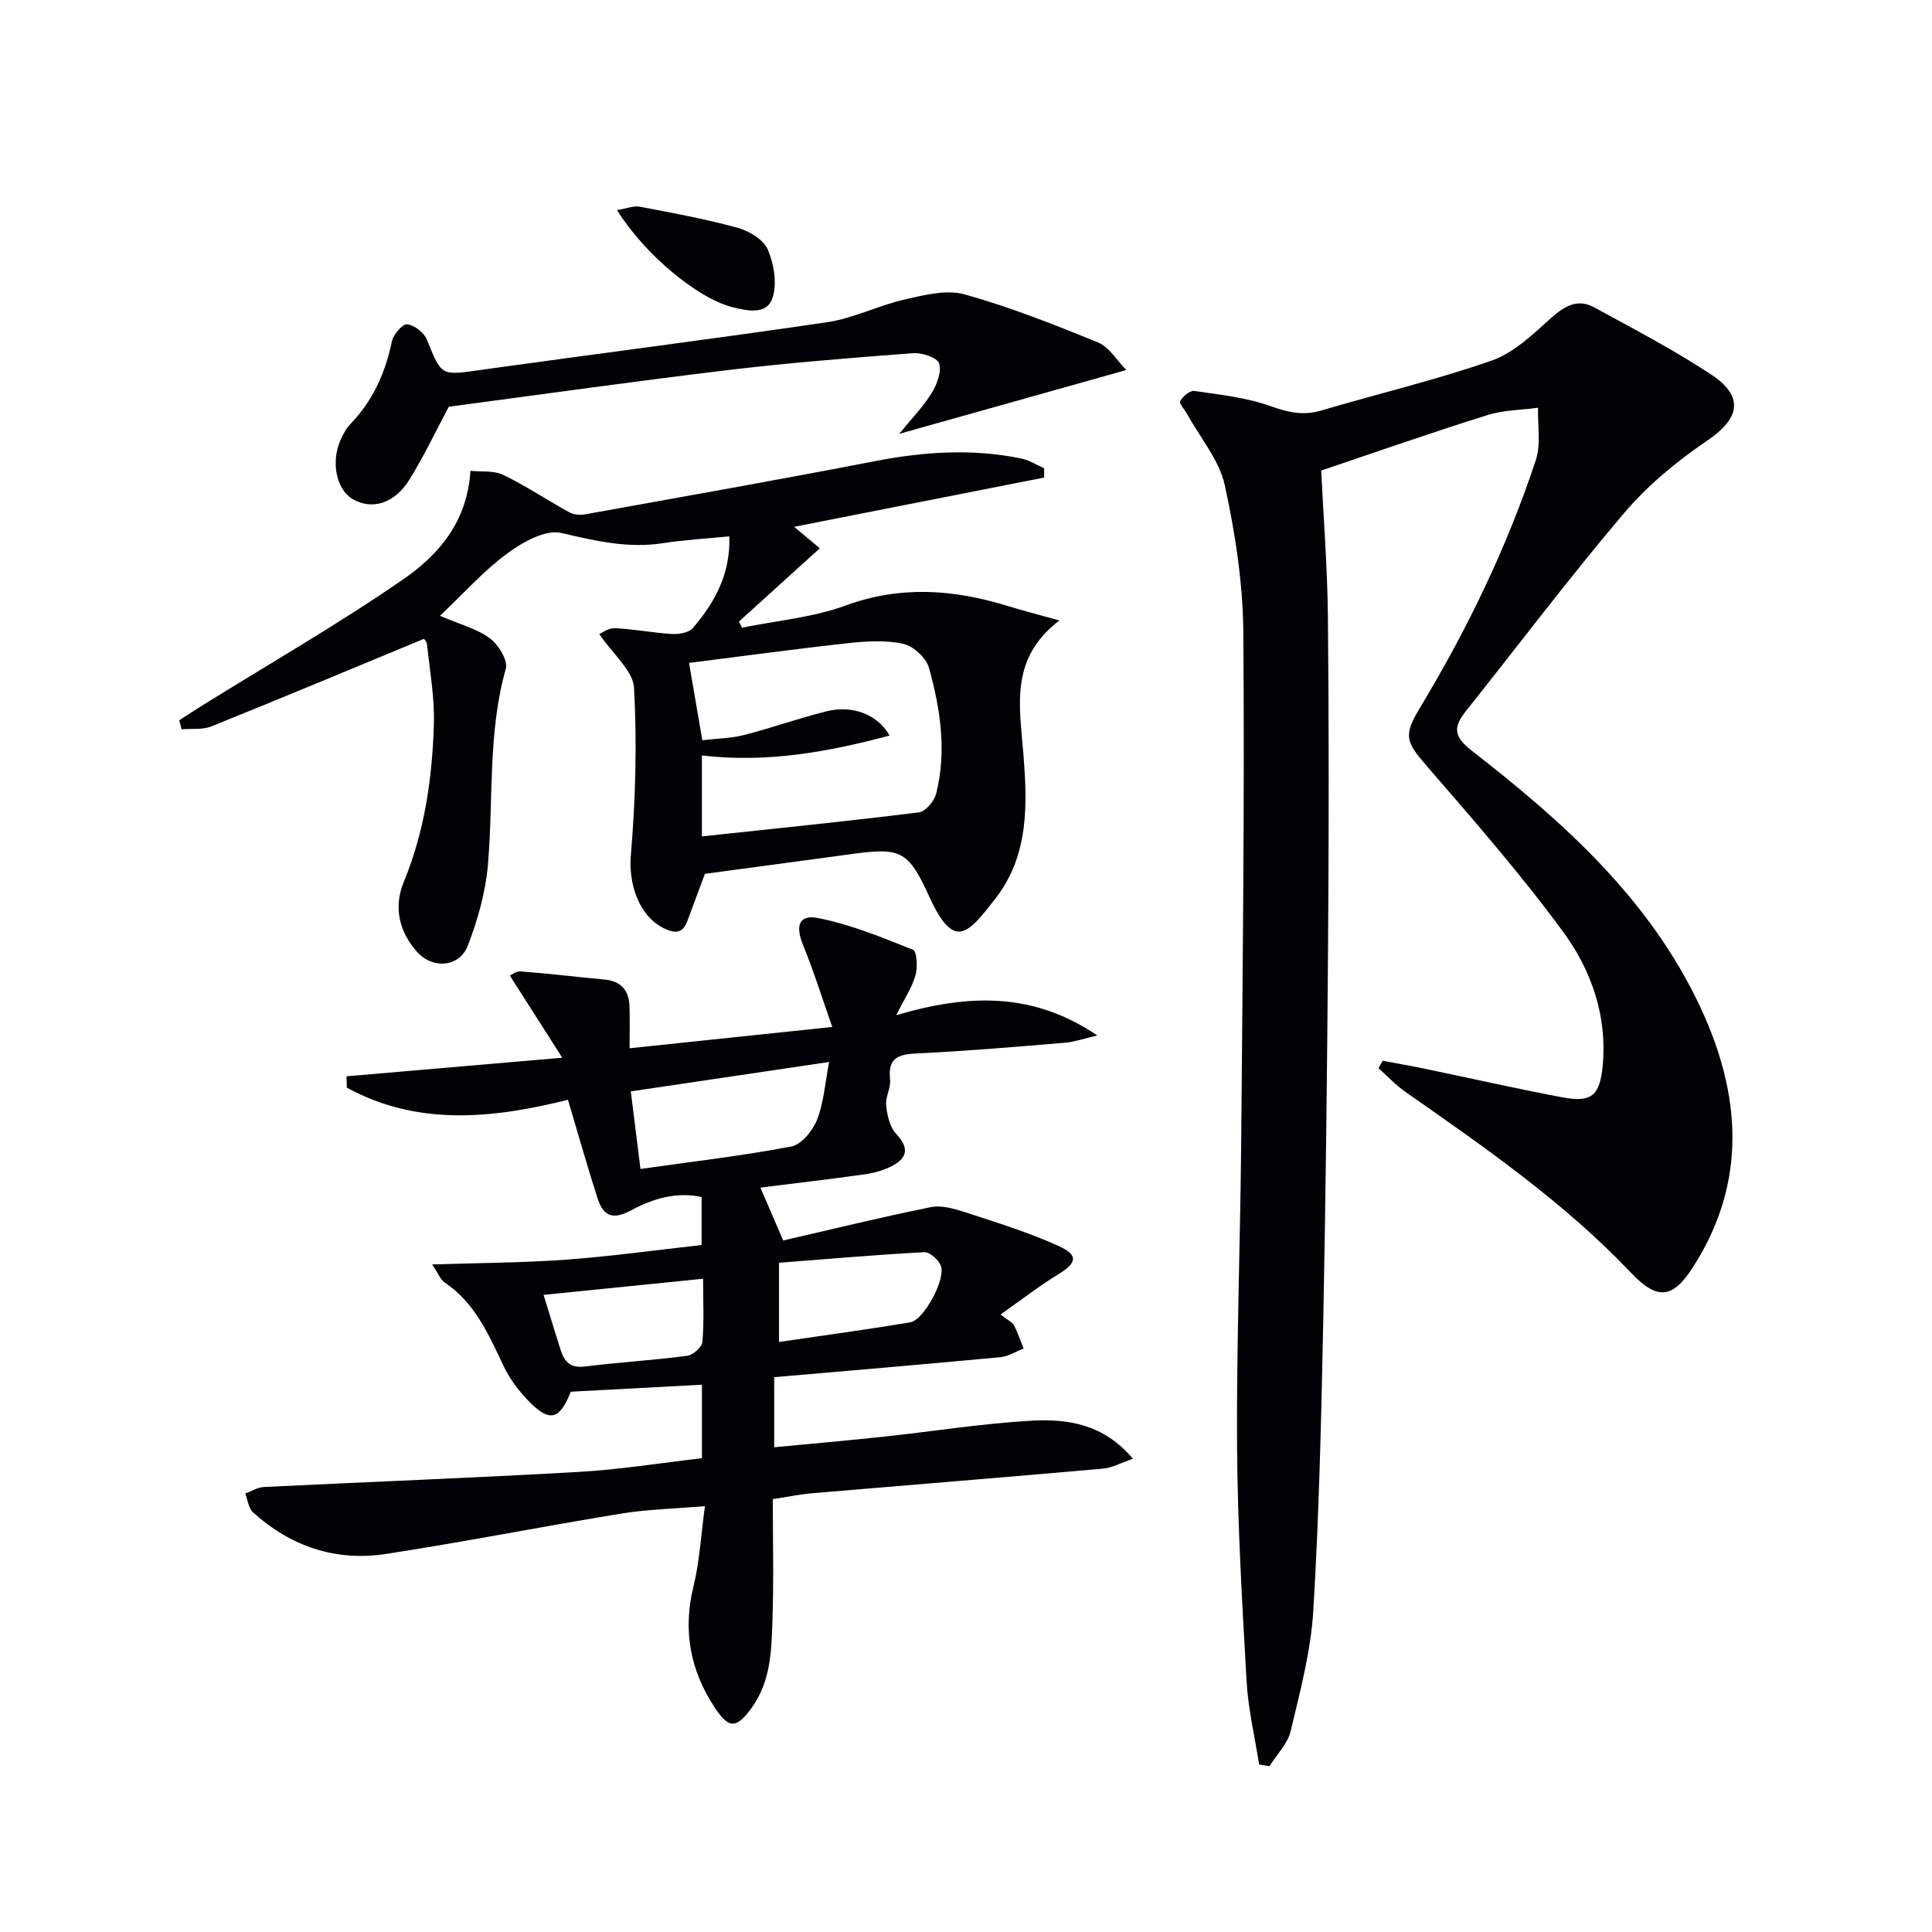
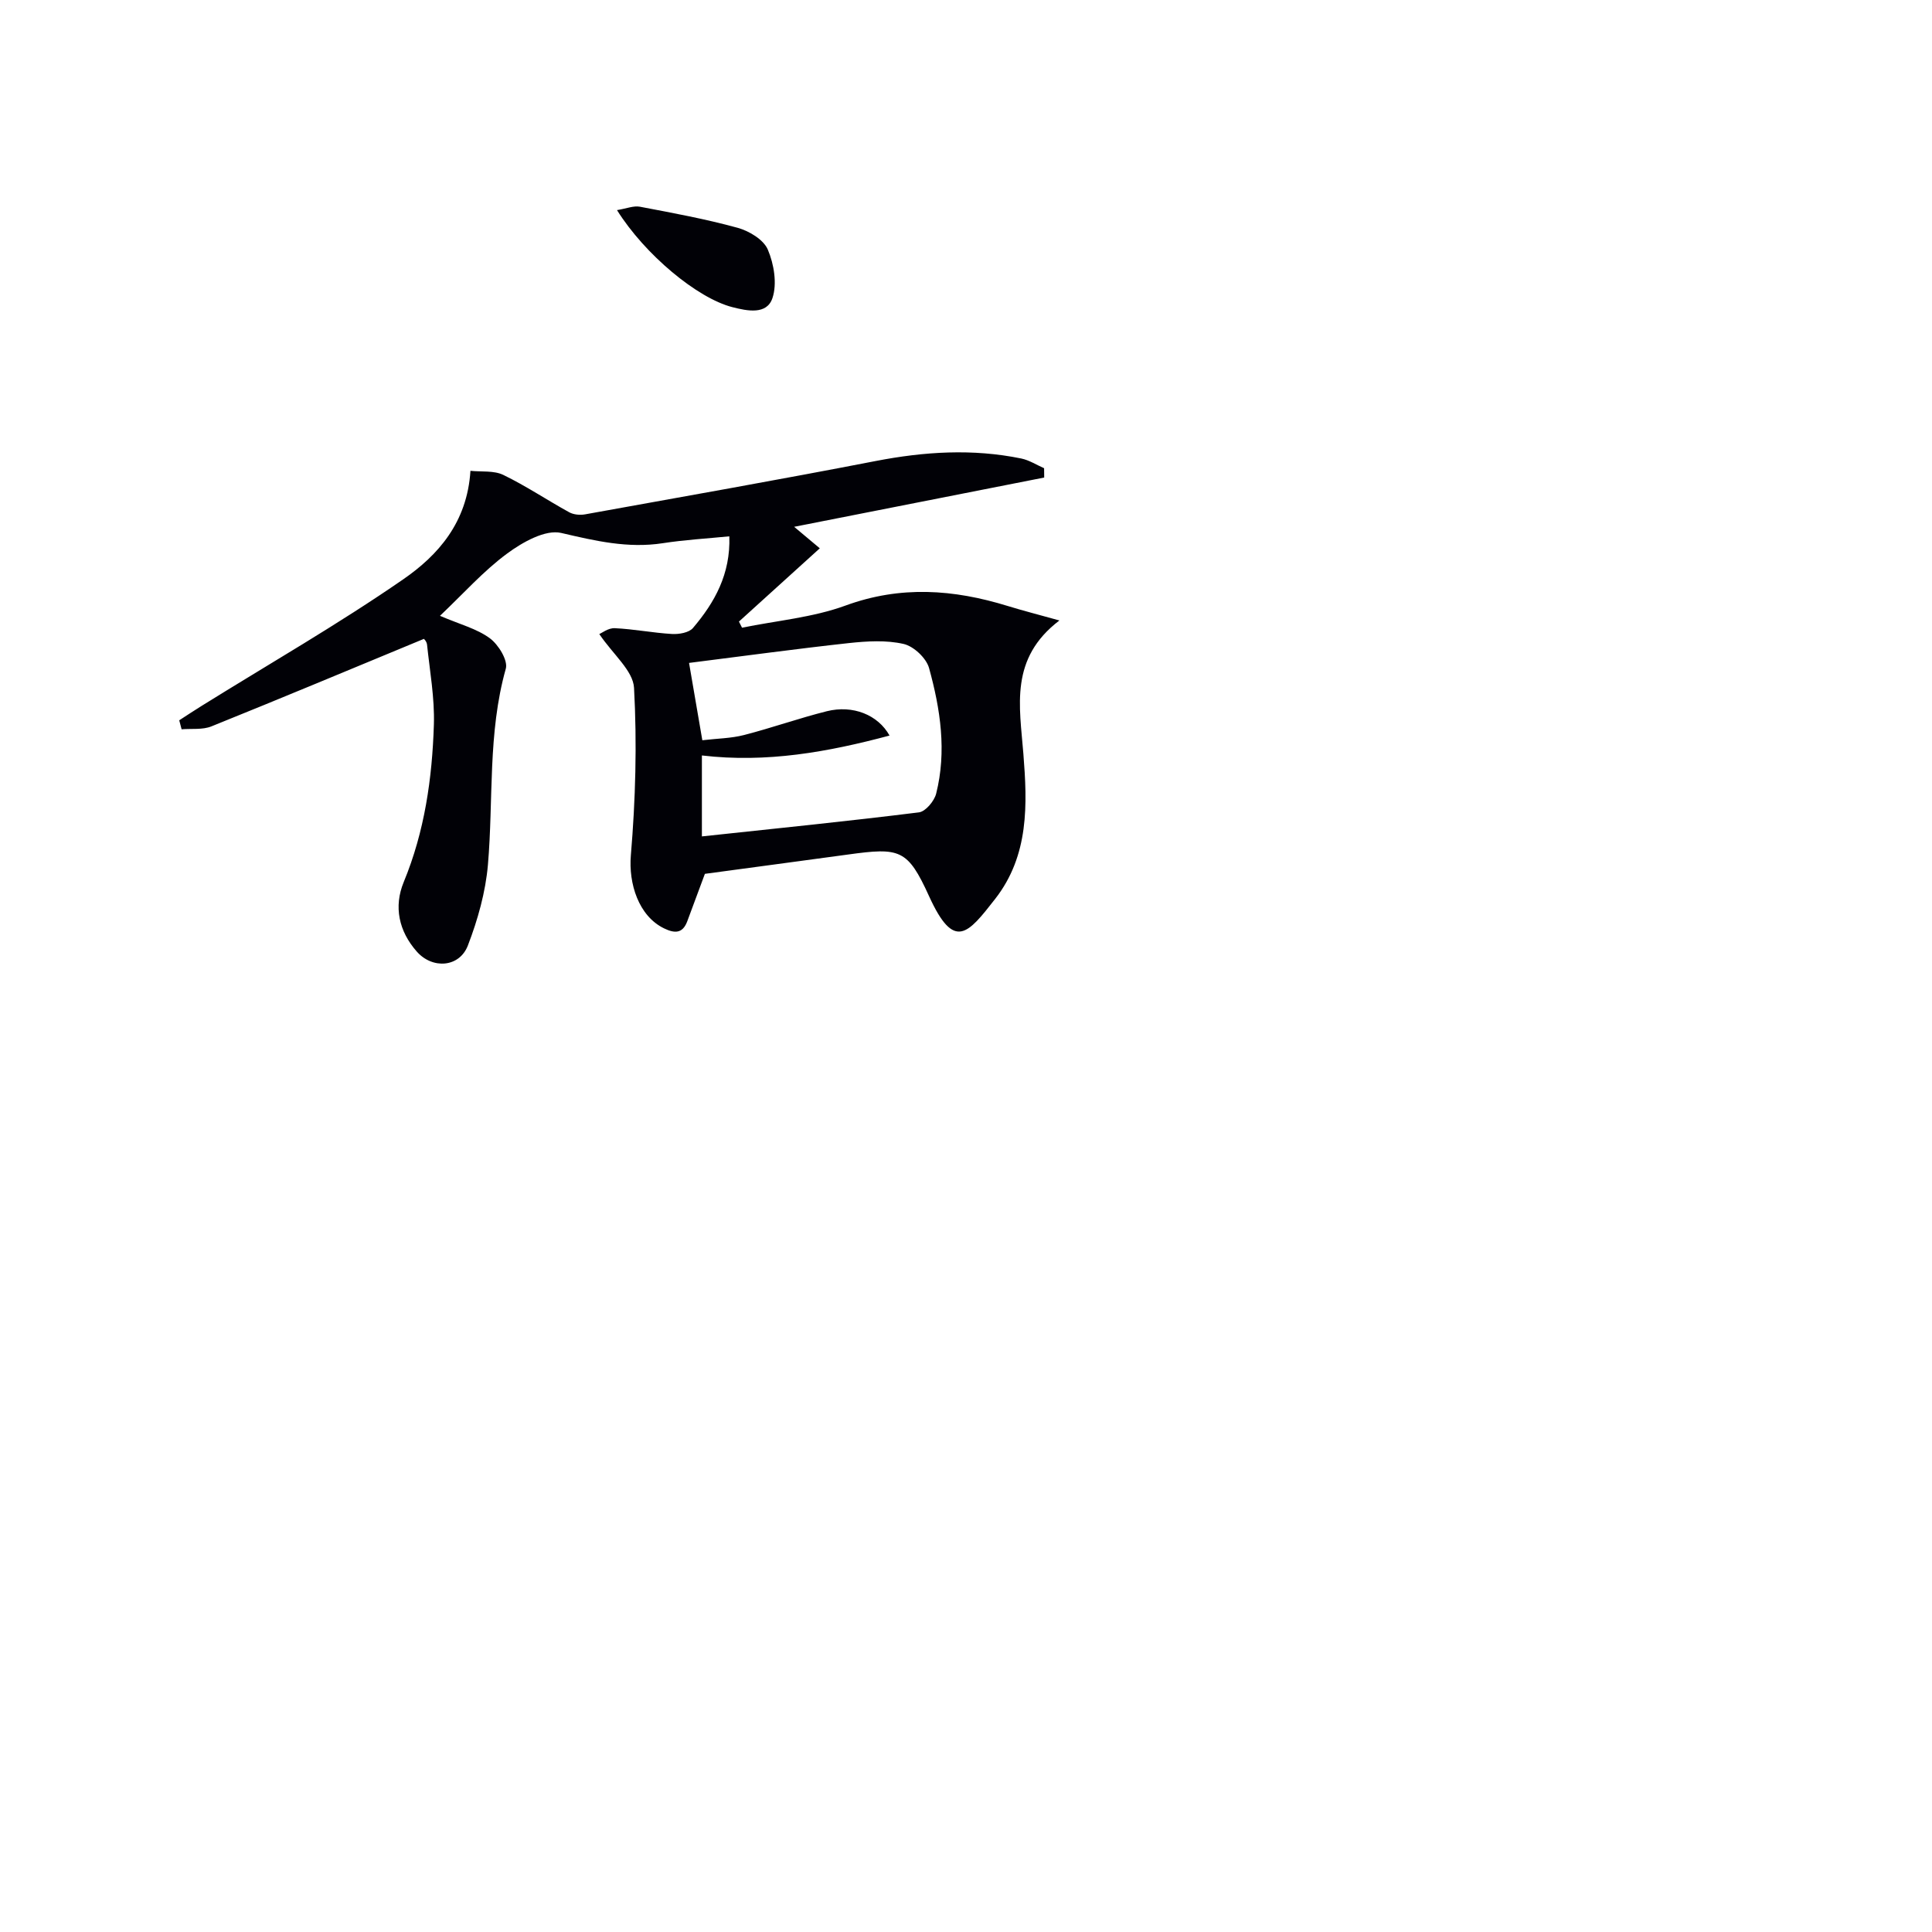
<svg xmlns="http://www.w3.org/2000/svg" enable-background="new 0 0 400 400" viewBox="0 0 400 400">
-   <path d="m273.54 97.42c.46 9.55 1.29 19.96 1.39 30.39.22 22.66.2 45.32.03 67.98-.19 26.14-.49 52.28-1.01 78.41-.4 19.79-.86 39.59-2.05 59.34-.51 8.36-2.73 16.66-4.68 24.86-.62 2.62-2.88 4.86-4.39 7.27-.71-.11-1.43-.23-2.14-.34-.89-5.72-2.26-11.41-2.59-17.16-.93-16.27-1.88-32.55-1.98-48.84-.13-21.14.68-42.28.86-63.42.3-34.96.71-69.93.44-104.9-.08-10.21-1.66-20.55-3.84-30.55-1.14-5.21-5.08-9.8-7.76-14.67-.53-.95-1.74-2.27-1.47-2.76.55-.98 2.02-2.22 2.92-2.09 5.34.79 10.84 1.36 15.86 3.17 3.63 1.31 6.75 1.98 10.48.87 11.76-3.49 23.74-6.31 35.29-10.35 4.57-1.6 8.5-5.45 12.25-8.8 2.79-2.49 5.49-4.06 8.9-2.2 8.15 4.45 16.42 8.77 24.16 13.86 6.98 4.59 6.03 9.13-.7 13.7-6.26 4.25-12.32 9.23-17.19 14.96-11.31 13.3-21.82 27.27-32.71 40.93-2.58 3.24-2.93 5.21 1.07 8.32 19.02 14.78 36.94 30.8 47.38 53.17 8.4 18.01 9.77 36.13-1.52 53.74-4.24 6.62-7.41 6.95-12.88 1.18-13.86-14.6-30.28-25.96-46.66-37.41-2.02-1.42-3.74-3.27-5.6-4.92.29-.51.58-1.03.87-1.54 2.83.53 5.66 1.02 8.47 1.6 9.57 1.99 19.11 4.16 28.72 5.97 6.05 1.14 7.78-.37 8.36-6.53.97-10.29-2.33-19.74-8.15-27.68-8.72-11.9-18.47-23.06-28.13-34.22-4.44-5.13-5.08-6.36-1.61-12.12 9.82-16.28 18.07-33.31 24.04-51.36 1.09-3.31.36-7.22.46-10.86-3.5.48-7.15.47-10.47 1.52-11.65 3.65-23.19 7.69-34.42 11.48z" fill="#010106" />
-   <path d="m185.55 210.19c14.98-4.42 28.34-4.82 41.63 4.19-2.74.64-4.67 1.33-6.65 1.5-10.1.84-20.21 1.72-30.33 2.2-3.89.18-6.45.65-5.92 5.43.19 1.74-1 3.63-.81 5.37.22 2.03.74 4.45 2.05 5.84 2.71 2.9 2.42 4.99-.85 6.69-1.7.89-3.68 1.44-5.59 1.71-7.19 1.02-14.41 1.85-21.65 2.76 1.61 3.74 3.03 7.04 4.72 10.95 9.95-2.29 20.2-4.81 30.55-6.9 2.25-.46 4.92.33 7.22 1.08 6.44 2.1 12.95 4.12 19.11 6.89 4.36 1.97 3.98 3.55-.04 6.01-3.9 2.38-7.52 5.21-11.84 8.25 1.51 1.17 2.41 1.55 2.77 2.22.81 1.53 1.36 3.21 2.01 4.82-1.6.62-3.16 1.63-4.8 1.79-15.52 1.46-31.06 2.77-46.84 4.14v14.51c7.55-.72 15.06-1.38 22.57-2.18 10.23-1.09 20.43-2.74 30.68-3.32 7.48-.42 14.97.67 21.01 7.88-2.43.83-4.28 1.88-6.21 2.05-20.02 1.77-40.05 3.38-60.08 5.08-2.62.22-5.2.76-8.26 1.23 0 8.42.21 16.73-.07 25.02-.21 6.26-.32 12.64-4.27 18.13-3.16 4.39-4.73 4.47-7.64.07-5.14-7.77-6.69-16.03-4.43-25.21 1.25-5.08 1.52-10.41 2.36-16.56-6.32.54-11.92.65-17.39 1.55-16.21 2.65-32.34 5.84-48.57 8.34-10.42 1.61-19.78-1.5-27.62-8.63-.93-.85-1.08-2.56-1.59-3.87 1.28-.47 2.54-1.29 3.84-1.35 21.76-1.07 43.54-1.89 65.29-3.13 8.43-.48 16.81-1.84 25.42-2.83 0-5.01 0-9.62 0-15.22-9.23.49-18.26.98-27.15 1.45-2.28 5.74-4.3 6.34-8.41 2.26-2.2-2.18-4.19-4.81-5.52-7.6-3.08-6.49-5.89-13.04-12.18-17.27-.88-.59-1.32-1.85-2.6-3.74 9.79-.32 18.79-.34 27.75-.99 9.27-.68 18.49-1.97 28.04-3.03 0-3.21 0-6.3 0-9.94-5.13-1.12-9.95.28-14.44 2.68-3.71 1.98-5.8 1.62-7.11-2.43-2.17-6.75-4.09-13.59-6.12-20.38-15.67 3.9-31.1 5.5-45.78-2.51-.02-.78-.05-1.57-.07-2.35 14.23-1.23 28.47-2.45 44.67-3.85-4.03-6.32-7.28-11.41-10.84-16.99.19-.08 1.26-.96 2.26-.88 5.79.44 11.56 1.15 17.35 1.69 3.44.32 5.05 2.28 5.15 5.57.09 2.64.02 5.29.02 8.65 13.92-1.46 27.34-2.88 41.96-4.41-2.08-5.92-3.82-11.51-6.03-16.92-1.66-4.07-.9-6.45 3.22-5.61 6.7 1.36 13.16 4 19.54 6.56.79.32.98 3.6.51 5.25-.69 2.49-2.22 4.74-4 8.29zm-54.95 15.77c.73 5.84 1.35 10.86 2 16.06 10.63-1.51 21-2.7 31.23-4.65 2.11-.4 4.45-3.29 5.34-5.56 1.39-3.54 1.64-7.54 2.49-11.94-13.96 2.07-27.35 4.06-41.06 6.09zm30.69 51.88c9.53-1.4 18.37-2.59 27.17-4.06 2.82-.47 7.42-9 6.33-11.73-.49-1.24-2.3-2.86-3.43-2.8-10.02.54-20.03 1.41-30.07 2.19zm-15.72-13.09c-11.47 1.16-22.26 2.25-33.03 3.34 1.25 4.05 2.35 7.68 3.49 11.28.76 2.4 1.93 3.93 4.96 3.56 7.09-.87 14.23-1.3 21.31-2.23 1.19-.16 3.03-1.78 3.12-2.86.37-4.08.15-8.23.15-13.09z" fill="#010106" />
  <path d="m87.72 132.29c-15.14 6.27-29.51 12.28-43.95 18.1-1.84.74-4.11.43-6.17.6-.16-.62-.33-1.24-.49-1.86 1.55-1 3.09-2.03 4.66-3 13.95-8.68 28.23-16.87 41.73-26.2 7.18-4.96 13.23-11.74 13.9-22.45 2.28.24 4.86-.1 6.81.85 4.69 2.27 9.06 5.21 13.64 7.73.91.5 2.24.62 3.29.43 20.06-3.62 40.14-7.16 60.15-11.04 10.07-1.95 20.08-2.59 30.16-.52 1.64.34 3.15 1.32 4.72 2.01.01.64.01 1.29.02 1.93-17.3 3.41-34.6 6.82-51.77 10.2 1.73 1.45 3.42 2.86 5.31 4.45-5.8 5.25-11.27 10.21-16.74 15.17.21.42.42.84.64 1.27 7.16-1.47 14.62-2.1 21.41-4.58 11.41-4.18 22.4-3.37 33.59.08 3.08.95 6.21 1.75 10.71 3-10.35 7.88-8.24 17.69-7.46 27.61.82 10.4 1.23 21.01-5.88 30.09-5.6 7.16-8.44 10.82-13.65-.62-4.44-9.75-6.03-10.1-16.77-8.62-10.02 1.37-20.05 2.7-29.64 4-1.26 3.39-2.45 6.63-3.66 9.85-.96 2.54-2.61 2.5-4.79 1.44-5.28-2.56-7.37-9.28-6.88-15.11.97-11.51 1.29-23.16.66-34.68-.19-3.55-4.31-6.89-7.19-11.14.49-.2 1.87-1.29 3.2-1.22 3.96.18 7.9.97 11.86 1.2 1.45.08 3.51-.27 4.33-1.24 4.49-5.28 7.8-11.17 7.53-18.98-4.64.46-9.23.72-13.75 1.42-7.26 1.12-14.02-.48-21.06-2.12-3.28-.76-8.02 1.92-11.2 4.27-4.9 3.61-9.03 8.28-13.9 12.89 4.13 1.77 7.63 2.66 10.32 4.64 1.78 1.31 3.8 4.59 3.31 6.31-3.76 13.36-2.54 27.07-3.7 40.59-.49 5.66-2.1 11.38-4.15 16.71-1.75 4.56-7.33 4.96-10.59 1.25-3.71-4.21-4.8-9.28-2.69-14.39 4.33-10.48 5.89-21.45 6.24-32.6.17-5.51-.84-11.06-1.42-16.58-.09-.73-.83-1.37-.69-1.14zm57.6 40.88c15.39-1.65 30.18-3.14 44.94-4.98 1.36-.17 3.17-2.33 3.56-3.87 2.21-8.77.88-17.51-1.47-26.01-.57-2.06-3.19-4.52-5.28-4.99-3.6-.82-7.55-.58-11.29-.18-10.97 1.2-21.91 2.7-33.12 4.11.95 5.51 1.81 10.51 2.75 16.01 3.13-.37 5.96-.39 8.63-1.08 5.76-1.48 11.39-3.49 17.15-4.93 5.38-1.34 10.59.74 12.98 5.04-12.76 3.41-25.45 5.7-38.85 4.12z" fill="#010106" />
-   <path d="m92.92 84.21c-2.58 4.84-5.08 10.11-8.12 15.04-3.1 5.03-7.8 6.41-11.79 4.08-3.32-1.94-4.54-7.56-2.54-12.15.53-1.2 1.17-2.45 2.07-3.38 4.65-4.82 7.24-10.58 8.59-17.1.29-1.43 2.21-3.67 3.16-3.56 1.5.17 3.5 1.72 4.09 3.17 3.06 7.57 2.9 7.44 10.93 6.31 23.98-3.35 48-6.38 71.95-9.91 5.46-.81 10.63-3.48 16.06-4.71 4.04-.92 8.64-2.1 12.4-1.05 9.4 2.63 18.56 6.25 27.61 9.95 2.31.94 3.87 3.69 5.87 5.71-16.25 4.57-31.26 8.78-47.02 13.21 2.5-3.08 4.91-5.55 6.68-8.4 1.11-1.78 2.11-4.4 1.58-6.17-.35-1.18-3.54-2.27-5.37-2.13-12.75.96-25.5 1.97-38.19 3.48-19.23 2.3-38.42 5.02-57.96 7.61z" fill="#010106" />
  <path d="m127.74 43.5c1.98-.32 3.45-.95 4.75-.7 6.79 1.29 13.6 2.54 20.25 4.37 2.38.66 5.36 2.45 6.23 4.51 1.28 3.01 1.95 7.07.96 10.03-1.17 3.52-5.22 2.67-8.31 1.88-7.25-1.86-18.09-10.85-23.88-20.09z" fill="#010106" />
</svg>